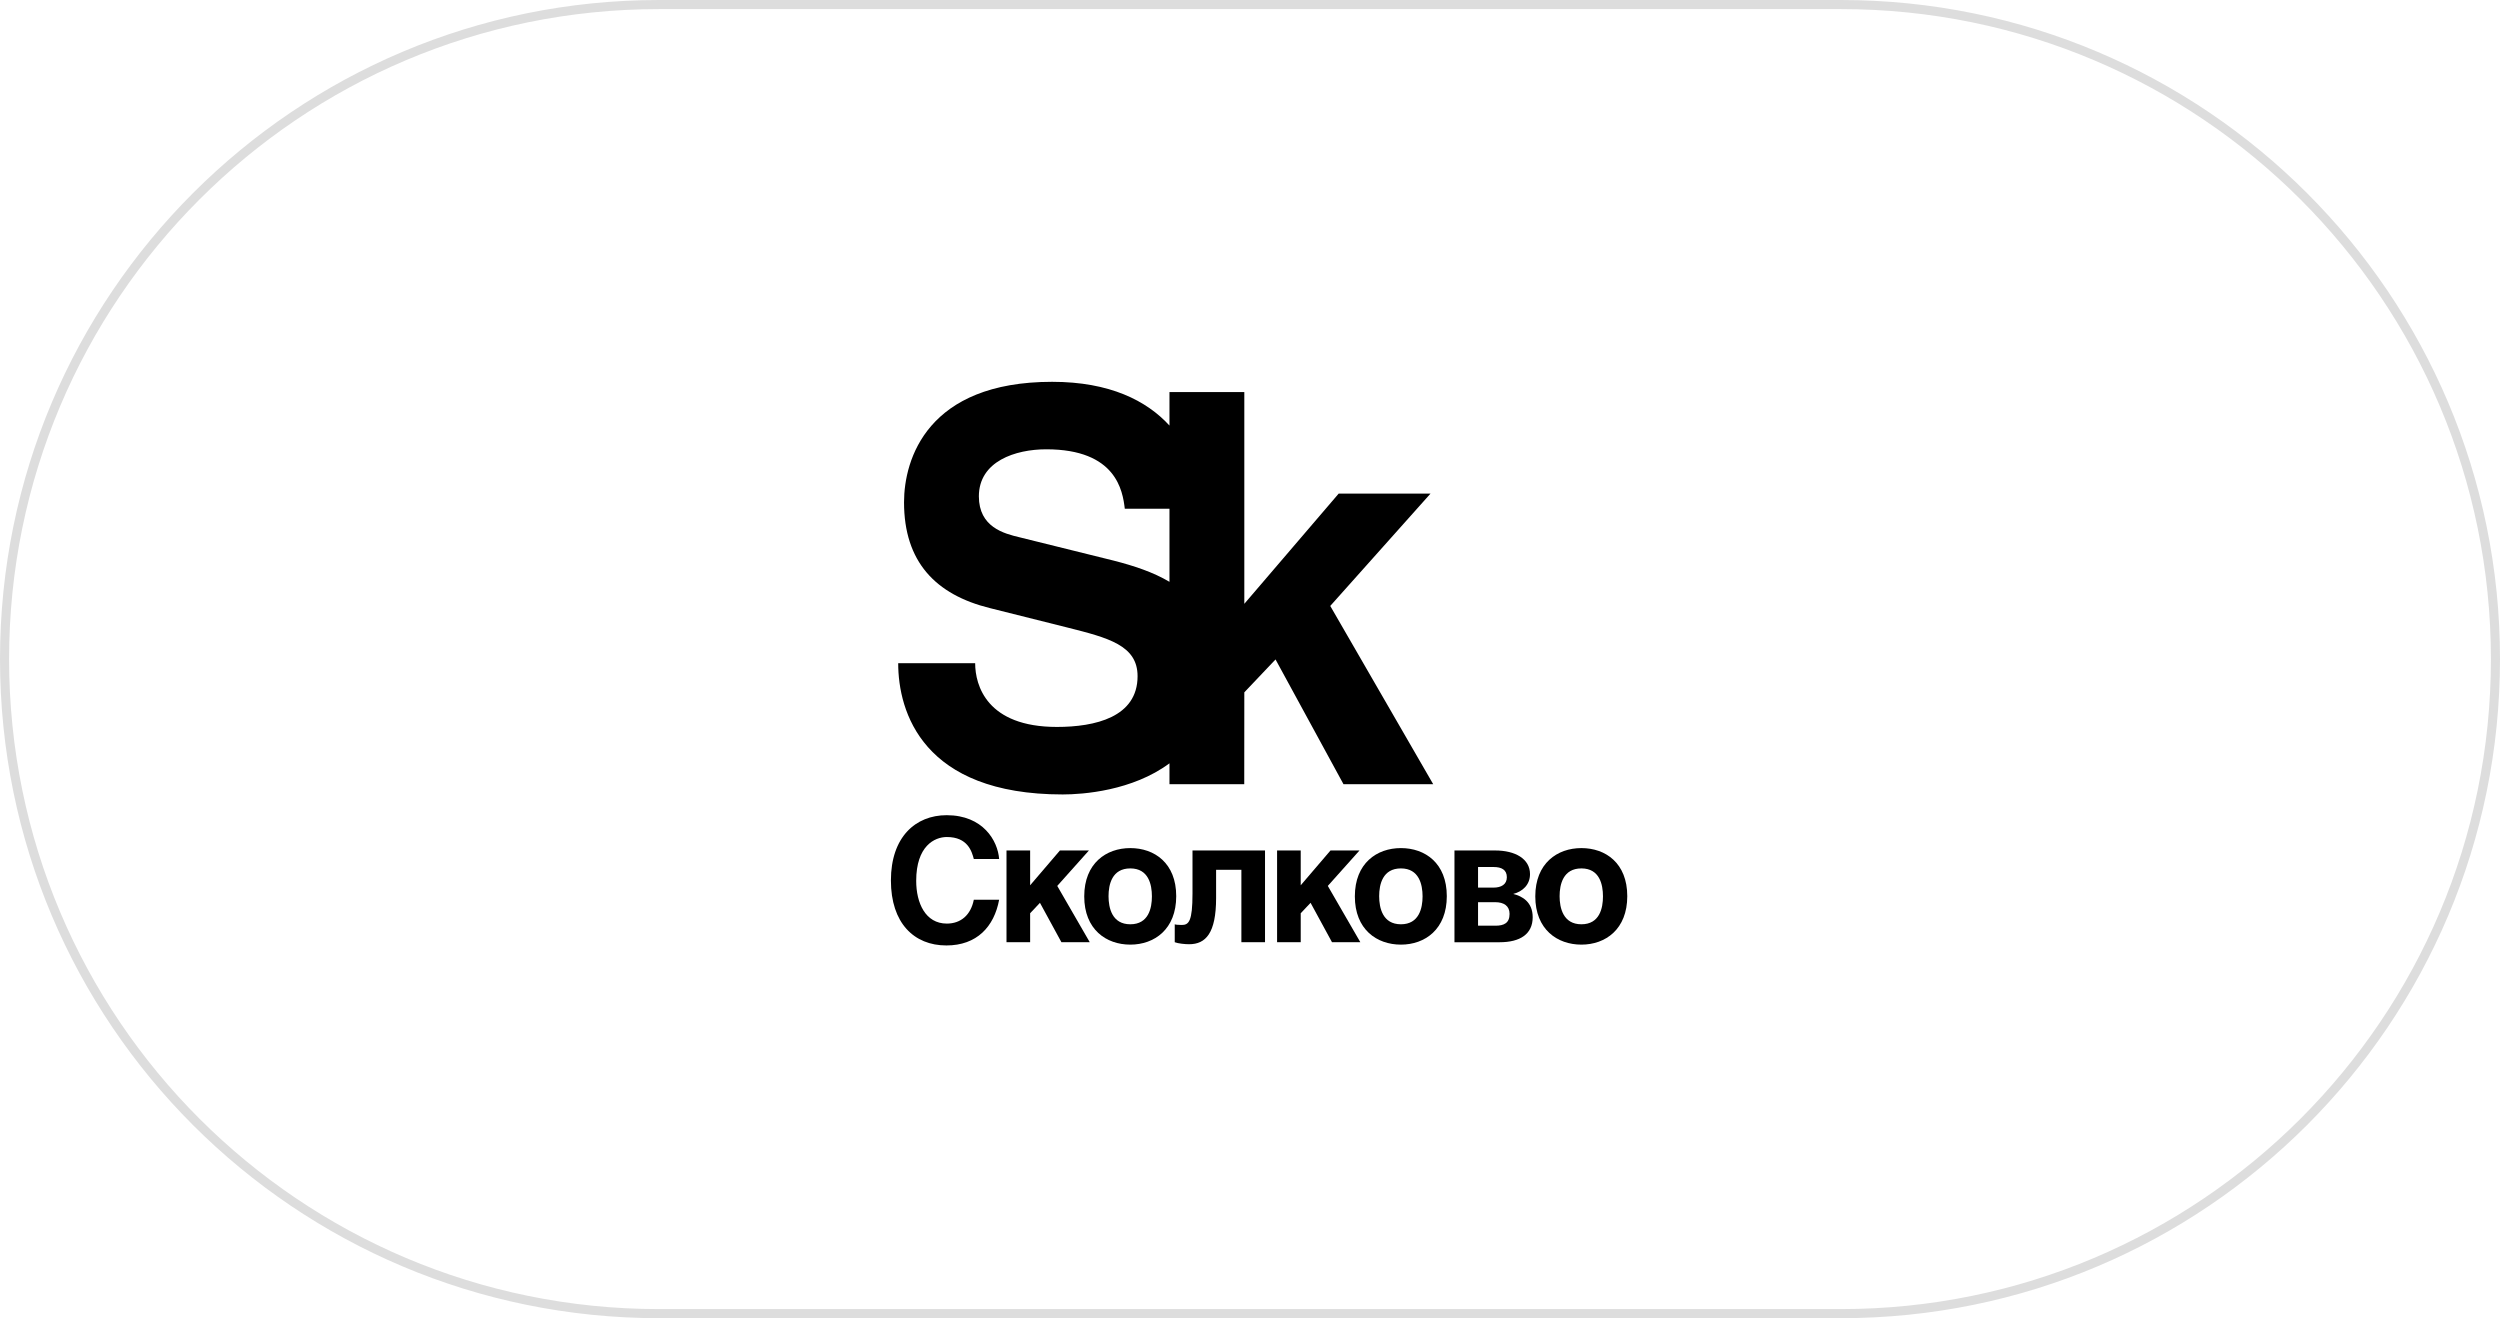
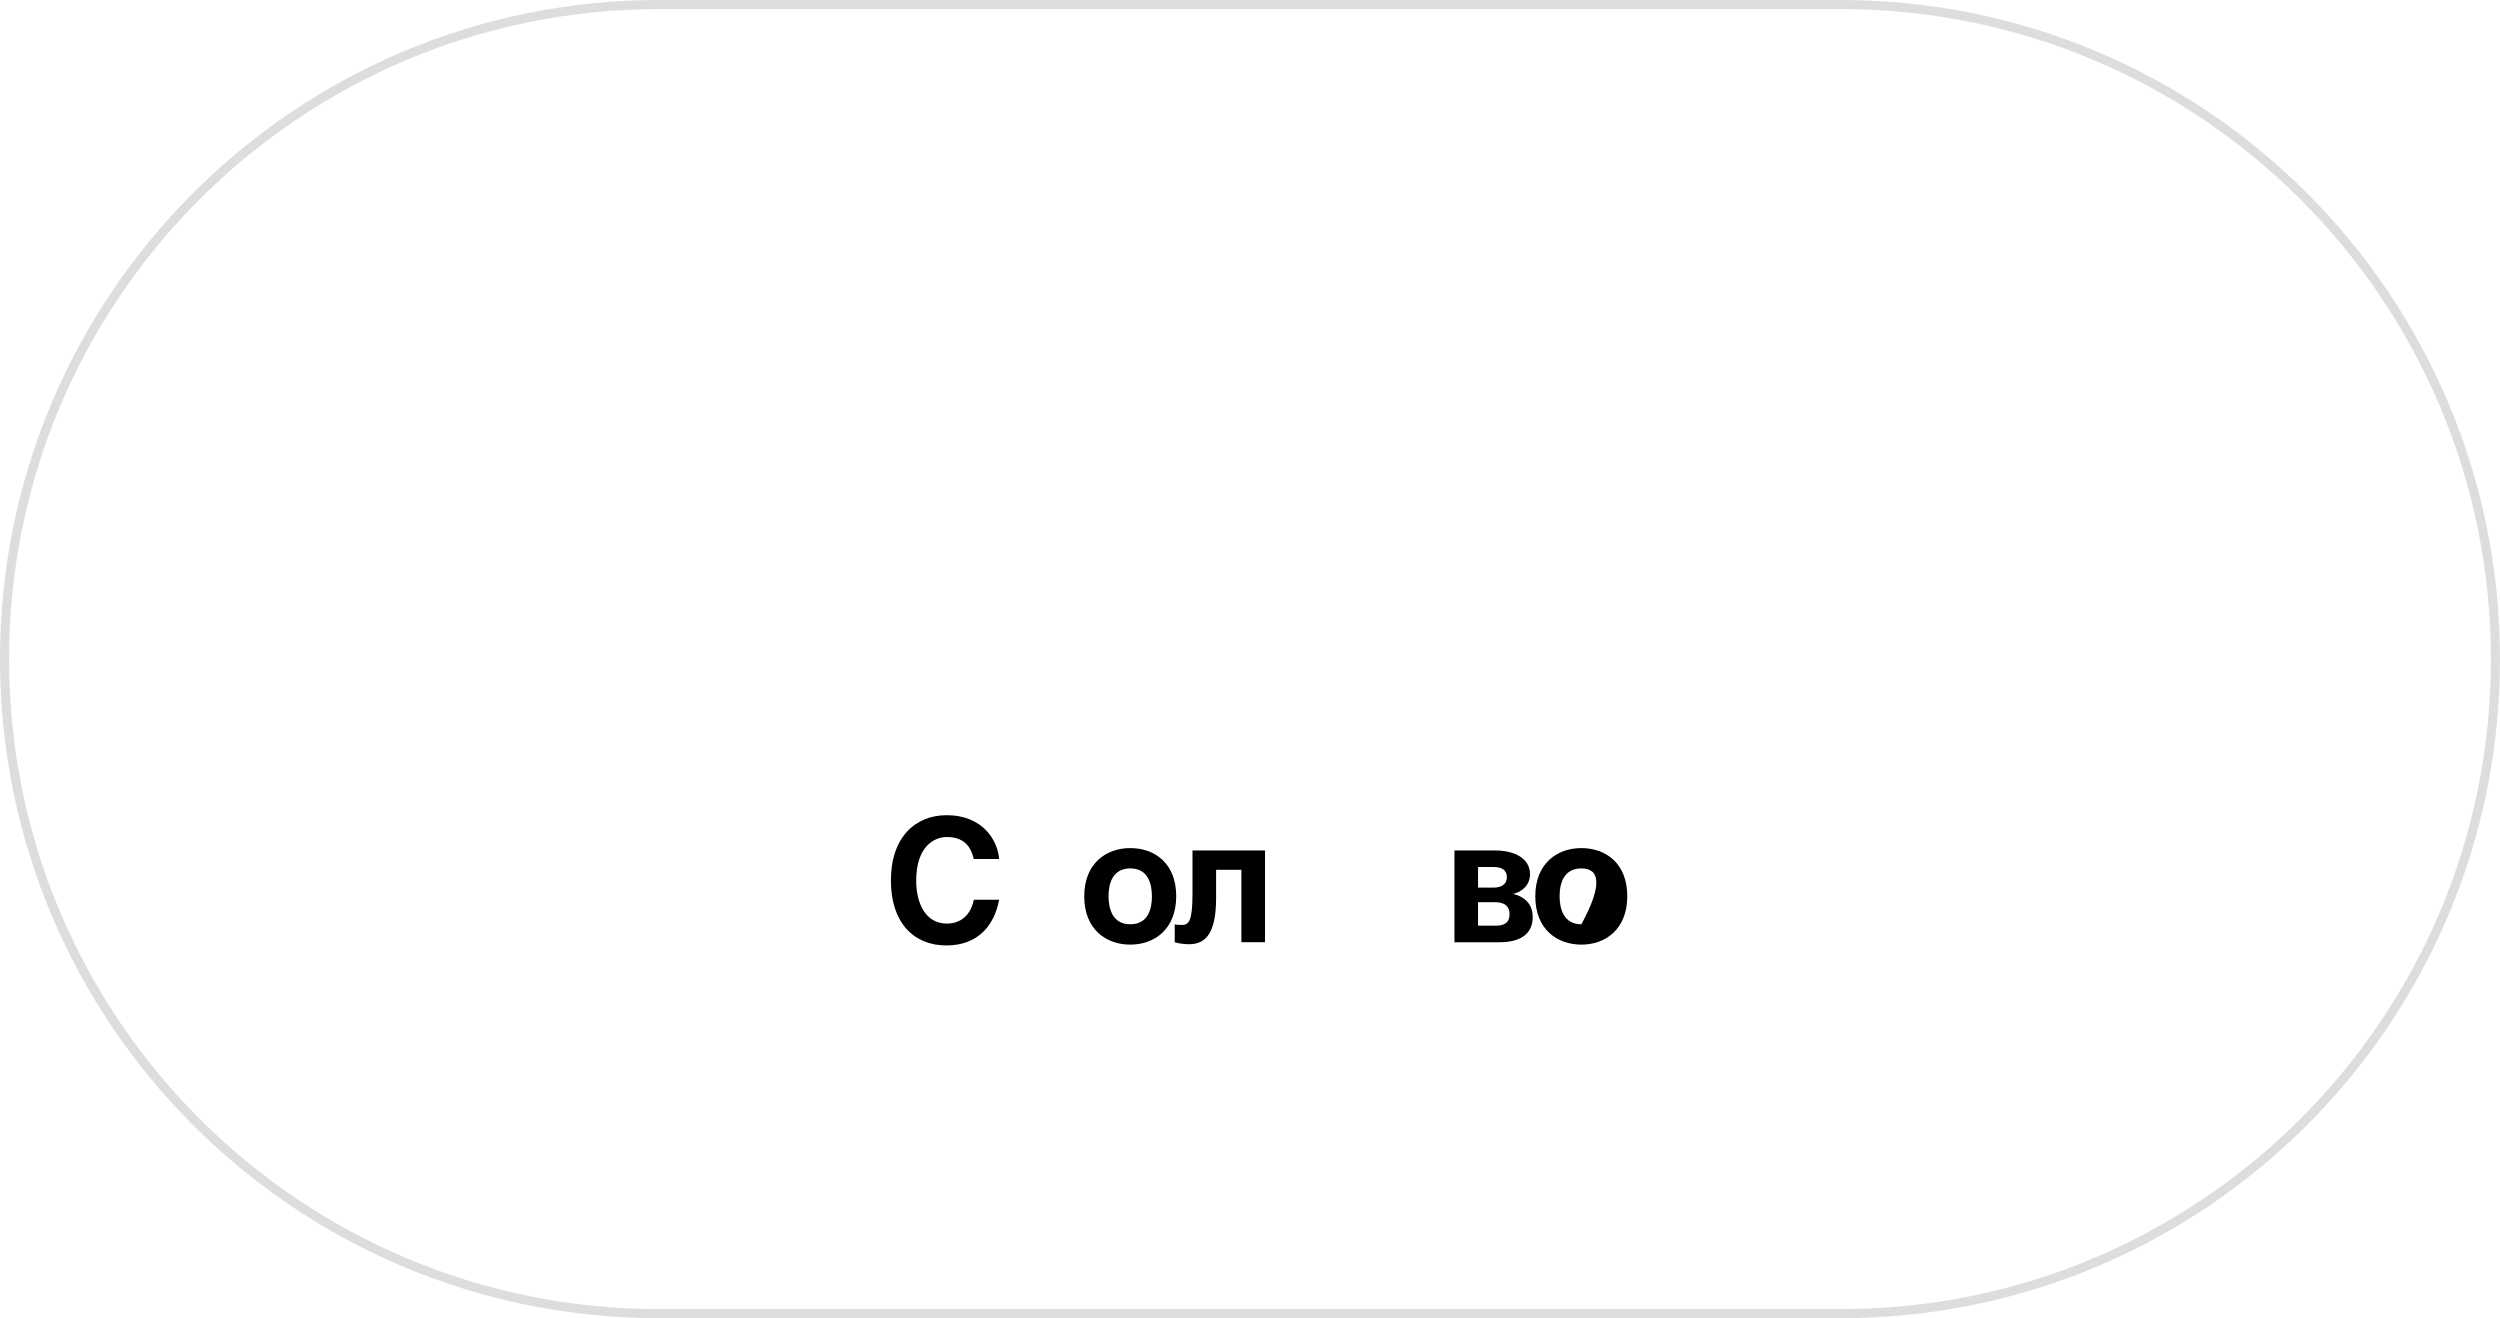
<svg xmlns="http://www.w3.org/2000/svg" width="275" height="145" viewBox="0 0 275 145" fill="none">
  <path d="M72.5 0.5H202.5C242.265 0.5 274.5 32.736 274.5 72.5C274.5 112.265 242.265 144.5 202.5 144.5H72.5C32.736 144.5 0.5 112.265 0.5 72.5C0.5 32.736 32.736 0.5 72.5 0.5Z" stroke="#DDDDDD" />
  <path d="M107.119 94.488C106.898 93.666 106.459 92.072 104.151 92.072C102.81 92.072 100.782 93.048 100.782 96.892C100.782 99.333 101.796 101.595 104.151 101.595C105.701 101.595 106.788 100.642 107.119 98.973H109.905C109.353 101.939 107.453 104 104.1 104C100.545 104 98 101.539 98 96.853C98 92.088 100.692 89.671 104.135 89.671C108.137 89.671 109.753 92.483 109.905 94.488H107.119Z" fill="black" />
-   <path d="M113.315 97.381L116.59 93.553H119.78L116.298 97.452L119.874 103.645H116.757L114.395 99.31L113.315 100.457V103.645H110.715V93.553H113.315V97.381Z" fill="black" />
  <path d="M129.384 98.579C129.384 102.216 126.987 103.909 124.333 103.909C121.683 103.909 119.266 102.241 119.266 98.602C119.266 94.96 121.683 93.29 124.333 93.29C126.987 93.29 129.384 94.94 129.384 98.579ZM121.939 98.579C121.939 99.871 122.324 101.671 124.333 101.671C126.342 101.671 126.71 99.891 126.71 98.602C126.71 97.305 126.342 95.525 124.333 95.525C122.324 95.525 121.939 97.285 121.939 98.579Z" fill="black" />
  <path d="M139.152 93.552V103.645H136.552V95.676H133.771V98.788C133.771 102.648 132.629 103.865 130.803 103.865C130.348 103.865 129.606 103.791 129.221 103.645V101.671C129.275 101.71 129.606 101.746 129.99 101.746C130.771 101.746 131.175 101.354 131.175 98.281V93.552H139.152Z" fill="black" />
-   <path d="M143.079 97.381L146.354 93.553H149.544L146.059 97.452L149.638 103.645H146.521L144.163 99.31L143.079 100.457V103.645H140.479V93.553H143.079V97.381Z" fill="black" />
-   <path d="M159.148 98.579C159.148 102.216 156.755 103.909 154.101 103.909C151.447 103.909 149.034 102.241 149.034 98.602C149.034 94.96 151.447 93.29 154.101 93.29C156.755 93.29 159.148 94.94 159.148 98.579ZM151.708 98.579C151.708 99.871 152.092 101.671 154.101 101.671C156.101 101.671 156.483 99.891 156.483 98.602C156.483 97.305 156.101 95.525 154.101 95.525C152.092 95.525 151.708 97.285 151.708 98.579Z" fill="black" />
  <path d="M159.991 93.552H164.467C166.681 93.552 168.301 94.474 168.301 96.159C168.301 97.322 167.489 98.069 166.455 98.334C167.469 98.58 168.596 99.24 168.596 100.89C168.596 102.759 167.205 103.646 164.96 103.646H159.991V93.552ZM162.585 97.638H164.28C165.142 97.638 165.753 97.287 165.753 96.495C165.753 95.672 165.165 95.372 164.299 95.372H162.585V97.638ZM162.585 101.827H164.497C165.457 101.827 166.052 101.526 166.052 100.529C166.052 99.647 165.426 99.24 164.467 99.24H162.585V101.827Z" fill="black" />
-   <path d="M179 98.579C179 102.216 176.611 103.909 173.953 103.909C171.303 103.909 168.882 102.241 168.882 98.602C168.882 94.96 171.303 93.29 173.953 93.29C176.611 93.29 179 94.94 179 98.579ZM171.556 98.579C171.556 99.871 171.947 101.671 173.953 101.671C175.962 101.671 176.327 99.891 176.327 98.602C176.327 97.305 175.962 95.525 173.953 95.525C171.947 95.525 171.556 97.285 171.556 98.579Z" fill="black" />
-   <path d="M116.896 87.39C119.111 87.39 124.566 86.995 128.642 83.965V86.263H136.867L136.875 76.158L140.309 72.539L147.785 86.263H157.653L146.328 66.654L157.358 54.295H147.256L136.875 66.421V43.127H128.642V46.812C126.135 44.072 122.072 42 115.735 42C102.019 42 99.444 50.494 99.444 55.248C99.444 61.782 102.894 65.412 108.904 66.895L117.425 69.031C121.919 70.162 125.133 70.992 125.133 74.379C125.133 78.895 120.459 79.963 116.255 79.963C108.55 79.963 107.268 75.39 107.268 72.955H98.802C98.802 78.301 101.487 87.39 116.896 87.39ZM122.503 61.667L112.176 59.108C110.42 58.693 107.676 57.977 107.676 54.596C107.676 50.732 111.705 49.423 115.09 49.423C122.795 49.423 123.498 54.002 123.727 55.96H128.642V64.001C126.839 62.929 124.71 62.233 122.503 61.667Z" fill="black" />
+   <path d="M179 98.579C179 102.216 176.611 103.909 173.953 103.909C171.303 103.909 168.882 102.241 168.882 98.602C168.882 94.96 171.303 93.29 173.953 93.29C176.611 93.29 179 94.94 179 98.579ZM171.556 98.579C171.556 99.871 171.947 101.671 173.953 101.671C176.327 97.305 175.962 95.525 173.953 95.525C171.947 95.525 171.556 97.285 171.556 98.579Z" fill="black" />
</svg>